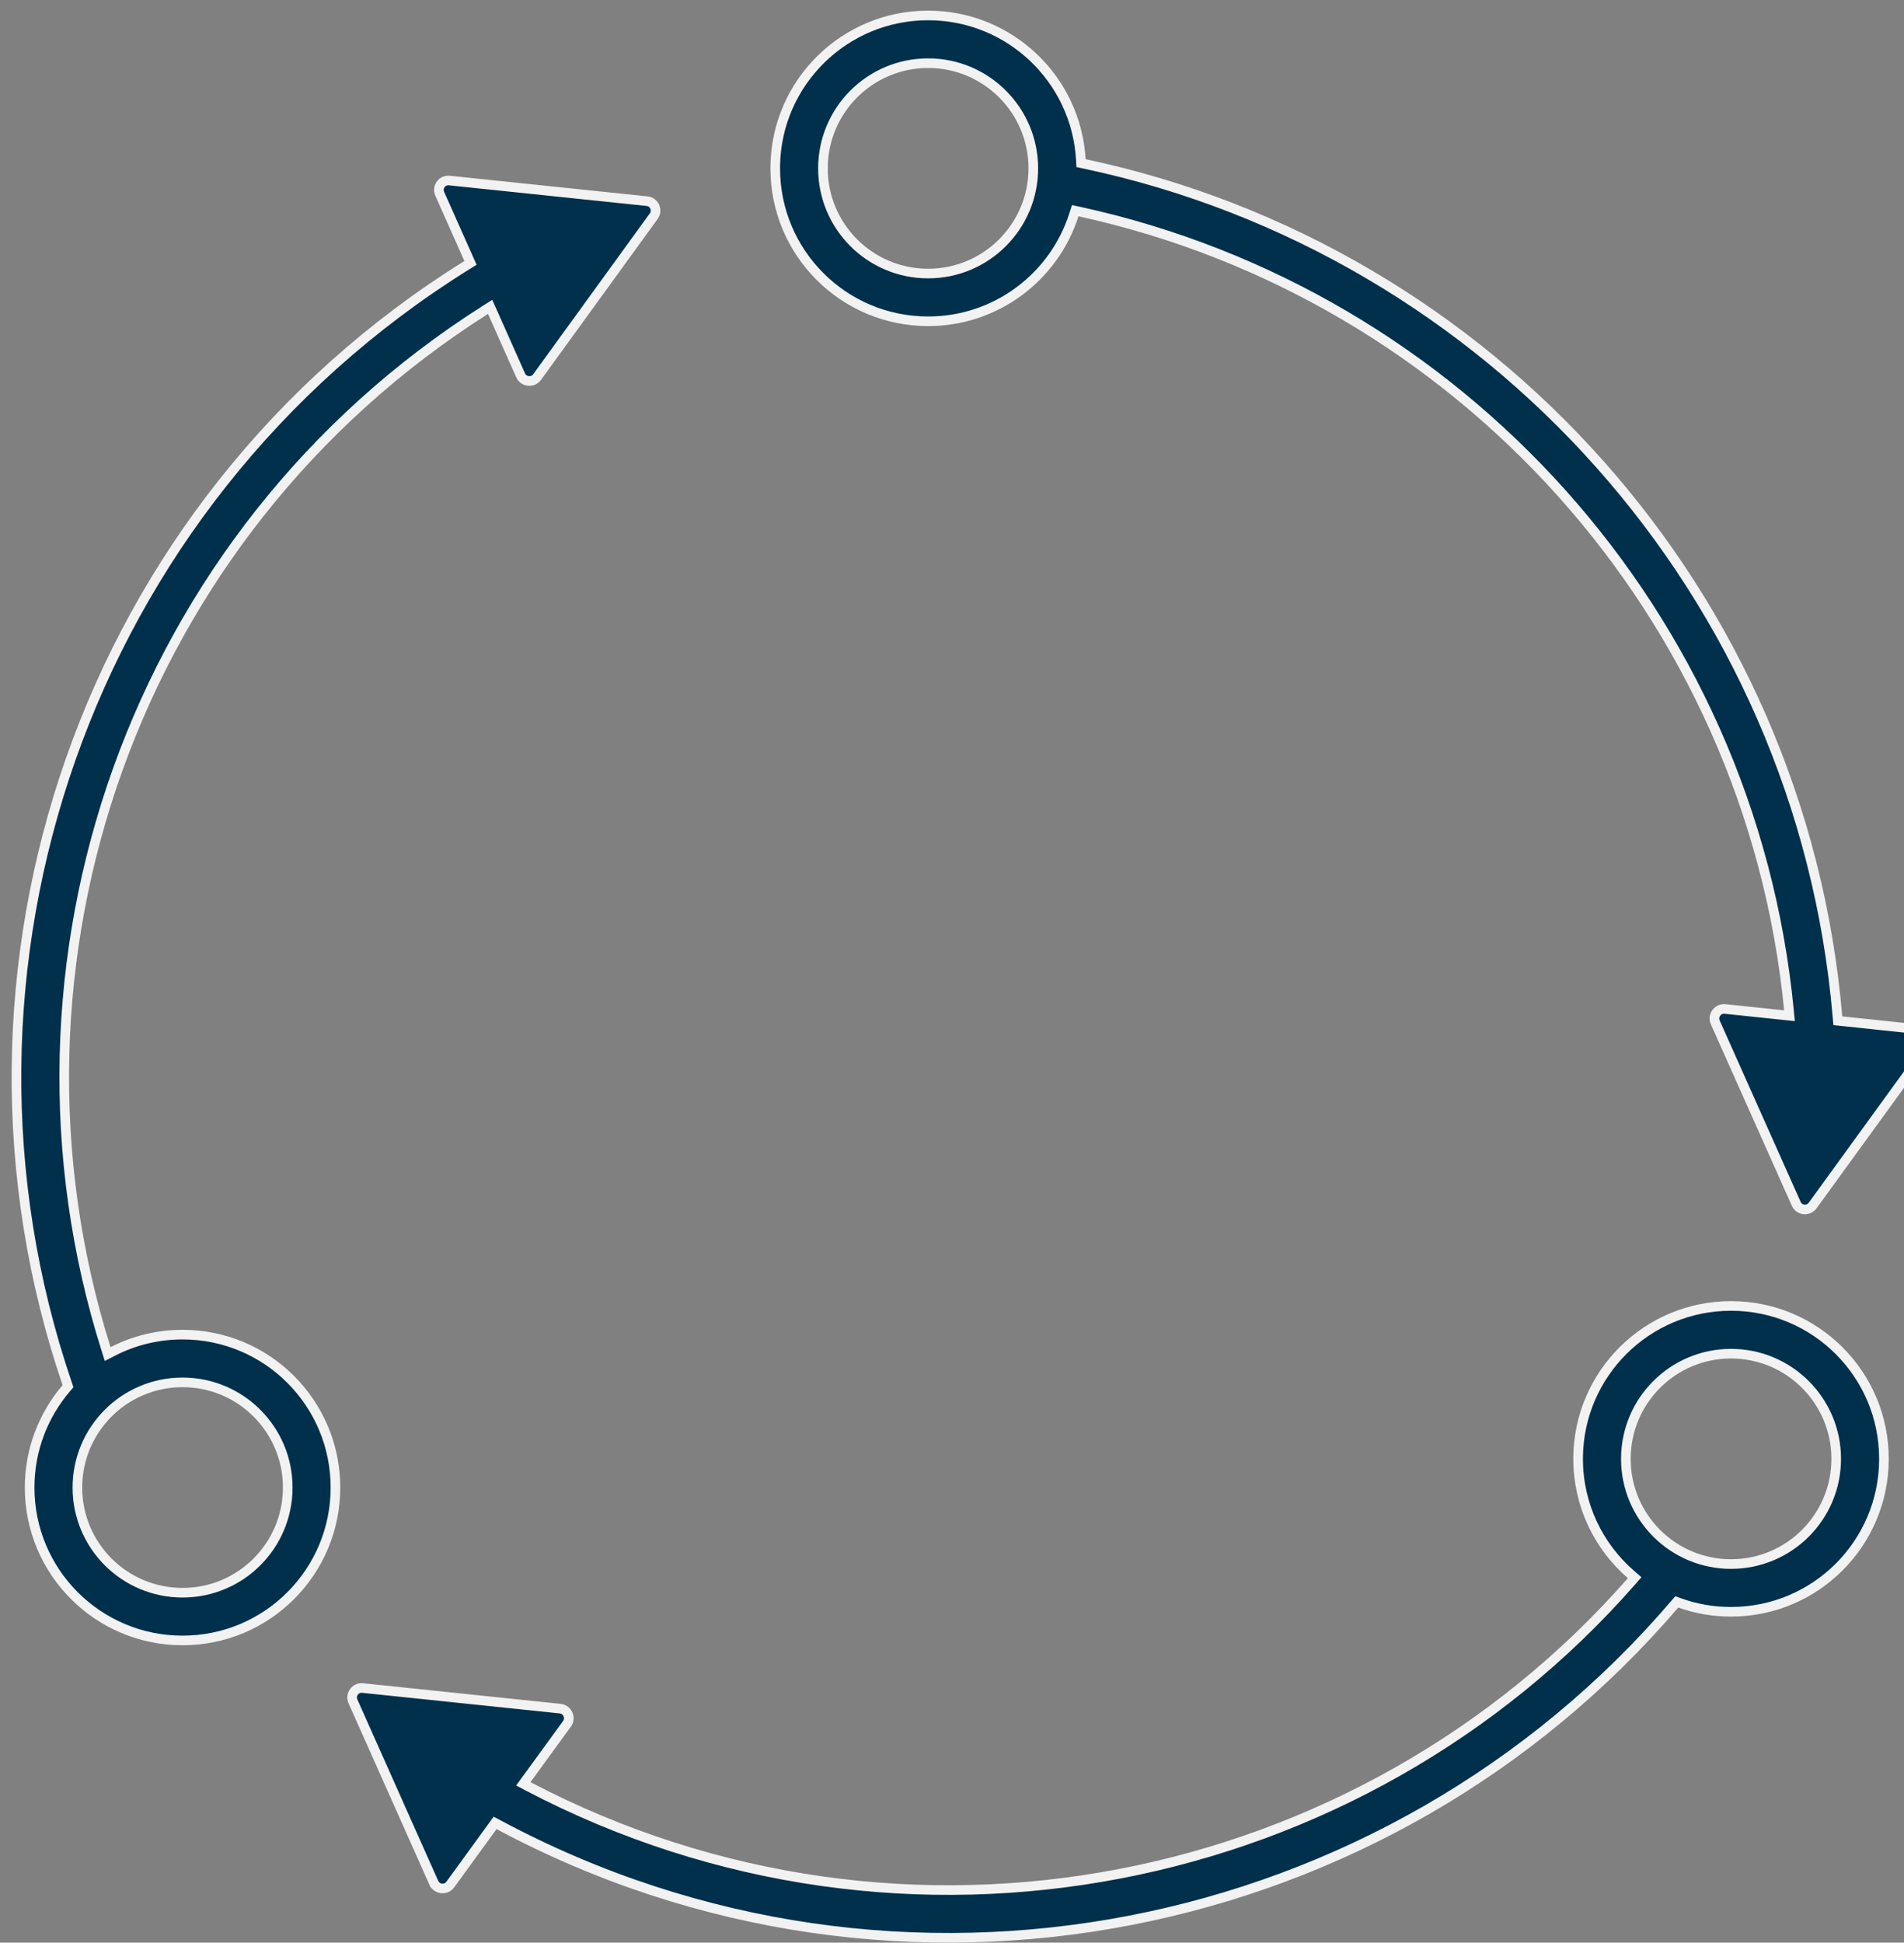
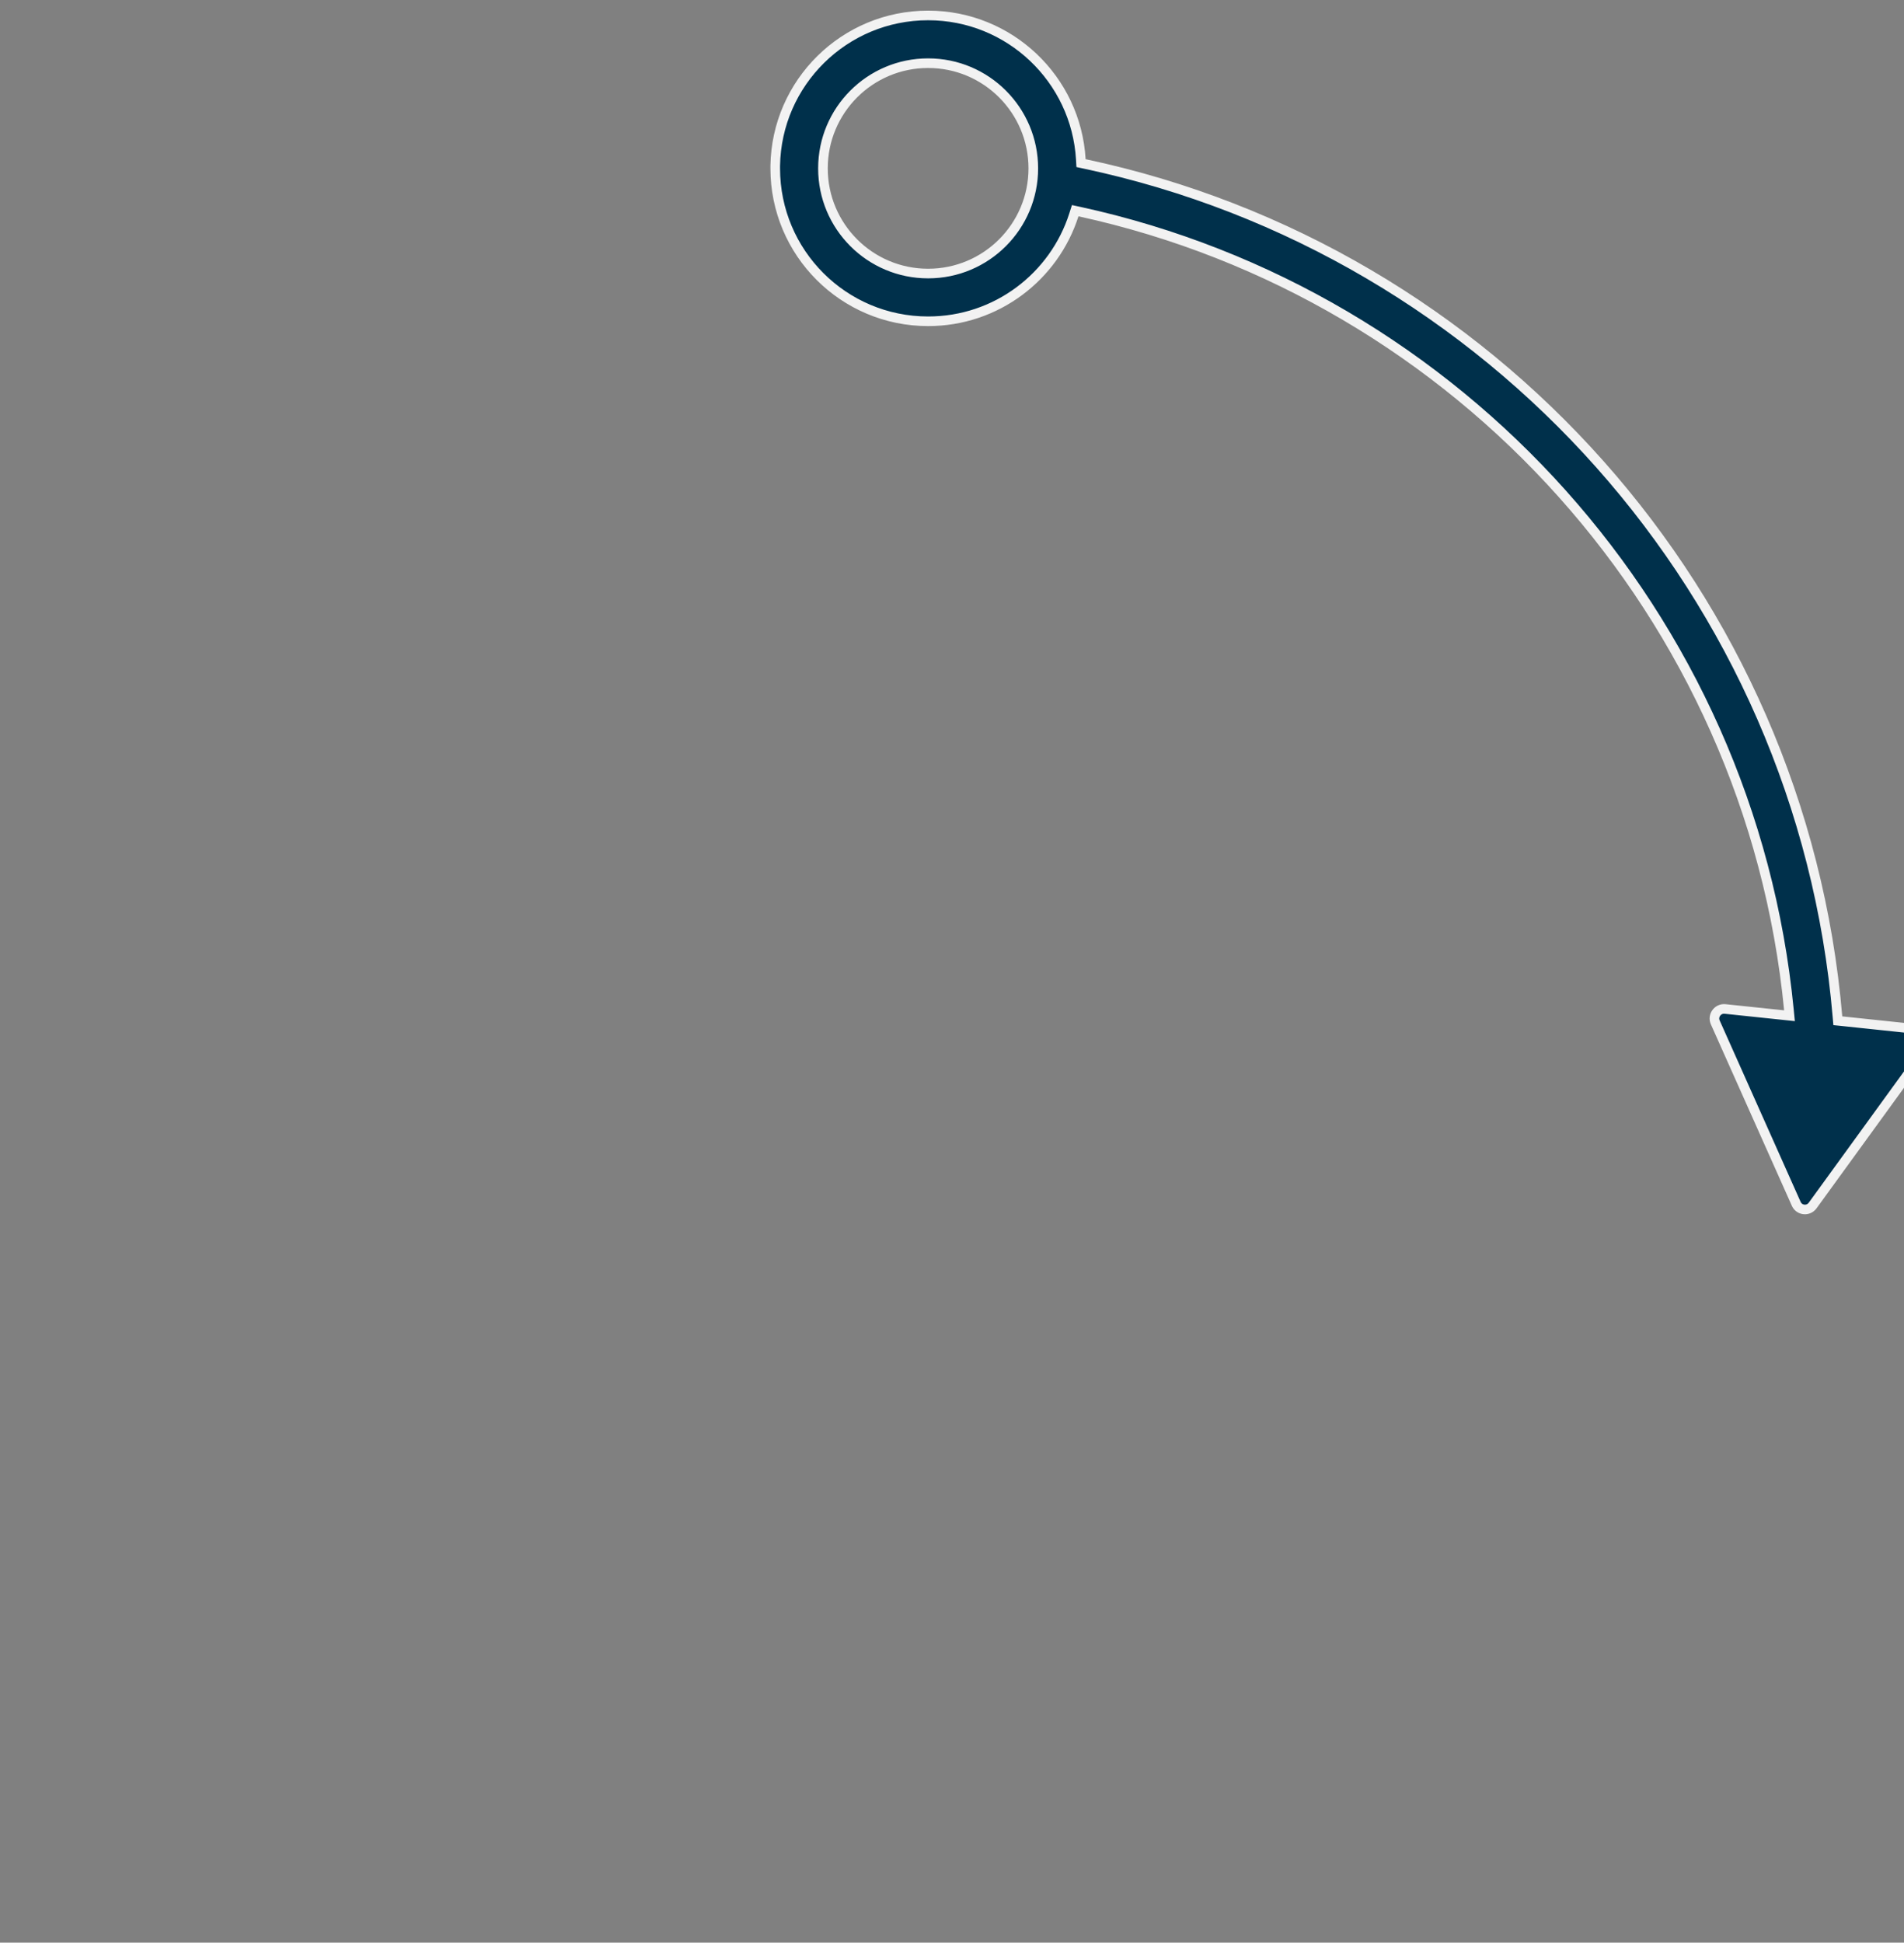
<svg xmlns="http://www.w3.org/2000/svg" width="99" height="101" viewBox="0 0 99 101" fill="none">
  <rect x="0" y="0" width="99" height="101" fill="#808080" stroke="none" />
  <path d="M40.309 8.754V8.623C40.378 4.29 43.909 0.803 48.258 0.803C52.493 0.803 55.955 4.112 56.198 8.291L56.209 8.481L56.395 8.521C77.512 13 93.669 30.896 95.541 52.865L95.559 53.071L95.764 53.092L99.969 53.535L99.97 53.535C100.348 53.574 100.542 54.005 100.317 54.316L94.249 62.678C94.249 62.678 94.249 62.678 94.249 62.678C94.023 62.987 93.551 62.936 93.398 62.591L93.397 62.59L89.187 53.156C89.187 53.156 89.187 53.156 89.187 53.156C89.033 52.809 89.314 52.419 89.695 52.458L89.696 52.458L92.741 52.778L93.046 52.81L93.016 52.505C91.02 31.982 75.883 15.307 56.129 11.002L55.906 10.954L55.837 11.171C54.815 14.378 51.811 16.704 48.259 16.704C43.866 16.704 40.309 13.147 40.309 8.754ZM48.258 3.285C45.237 3.285 42.79 5.733 42.79 8.754C42.79 11.775 45.237 14.222 48.258 14.222C51.279 14.222 53.727 11.775 53.727 8.754C53.727 5.733 51.279 3.285 48.258 3.285Z" fill="#00304B" stroke="#F2F2F2" stroke-width="0.5" />
-   <path d="M82.056 75.751C82.109 71.403 85.646 67.898 90.006 67.898C94.4 67.898 97.957 71.456 97.957 75.849C97.957 80.242 94.4 83.799 90.006 83.799C89.074 83.799 88.182 83.641 87.347 83.342L87.185 83.284L87.073 83.415C72.192 100.794 46.792 106.032 25.936 94.877L25.743 94.775L25.615 94.951L23.414 97.979L23.414 97.98C23.19 98.288 22.718 98.241 22.557 97.889C22.557 97.889 22.556 97.889 22.556 97.889L18.352 88.456C18.352 88.456 18.352 88.456 18.352 88.456C18.198 88.108 18.475 87.725 18.855 87.763C18.855 87.763 18.855 87.763 18.855 87.763L29.127 88.835C29.127 88.835 29.128 88.835 29.128 88.835C29.509 88.878 29.702 89.313 29.482 89.623C29.482 89.623 29.481 89.623 29.481 89.624L27.38 92.51L27.21 92.744L27.466 92.879C47.046 103.137 70.73 98.295 84.831 82.216L84.996 82.027L84.806 81.862C83.123 80.405 82.056 78.254 82.056 75.849V75.751ZM90.006 70.38C86.985 70.38 84.538 72.828 84.538 75.849C84.538 78.87 86.985 81.317 90.006 81.317C93.027 81.317 95.475 78.87 95.475 75.849C95.475 72.828 93.027 70.38 90.006 70.38Z" fill="#00304B" stroke="#F2F2F2" stroke-width="0.5" />
-   <path d="M9.492 69.389V69.389C13.885 69.389 17.442 72.947 17.442 77.34C17.442 81.733 13.885 85.29 9.492 85.29C5.099 85.29 1.541 81.733 1.541 77.34C1.541 75.369 2.258 73.568 3.444 72.179L3.537 72.07L3.491 71.936C-3.811 50.494 4.361 26.184 24.278 13.783L24.463 13.668L24.374 13.469L22.866 10.079L22.865 10.077C22.707 9.731 22.988 9.344 23.367 9.387L23.369 9.387L33.643 10.459L33.643 10.459C34.022 10.498 34.215 10.935 33.991 11.239L33.99 11.24L27.927 19.604C27.703 19.914 27.226 19.863 27.071 19.515L27.071 19.515L25.603 16.218L25.485 15.954L25.241 16.109C6.885 27.76 -0.791 50.133 5.509 70.117L5.598 70.4L5.862 70.264C6.945 69.706 8.182 69.389 9.492 69.389ZM9.492 71.871C6.471 71.871 4.024 74.319 4.024 77.34C4.024 80.361 6.471 82.808 9.492 82.808C12.513 82.808 14.961 80.361 14.961 77.34C14.961 74.319 12.513 71.871 9.492 71.871Z" fill="#00304B" stroke="#F2F2F2" stroke-width="0.5" />
</svg>